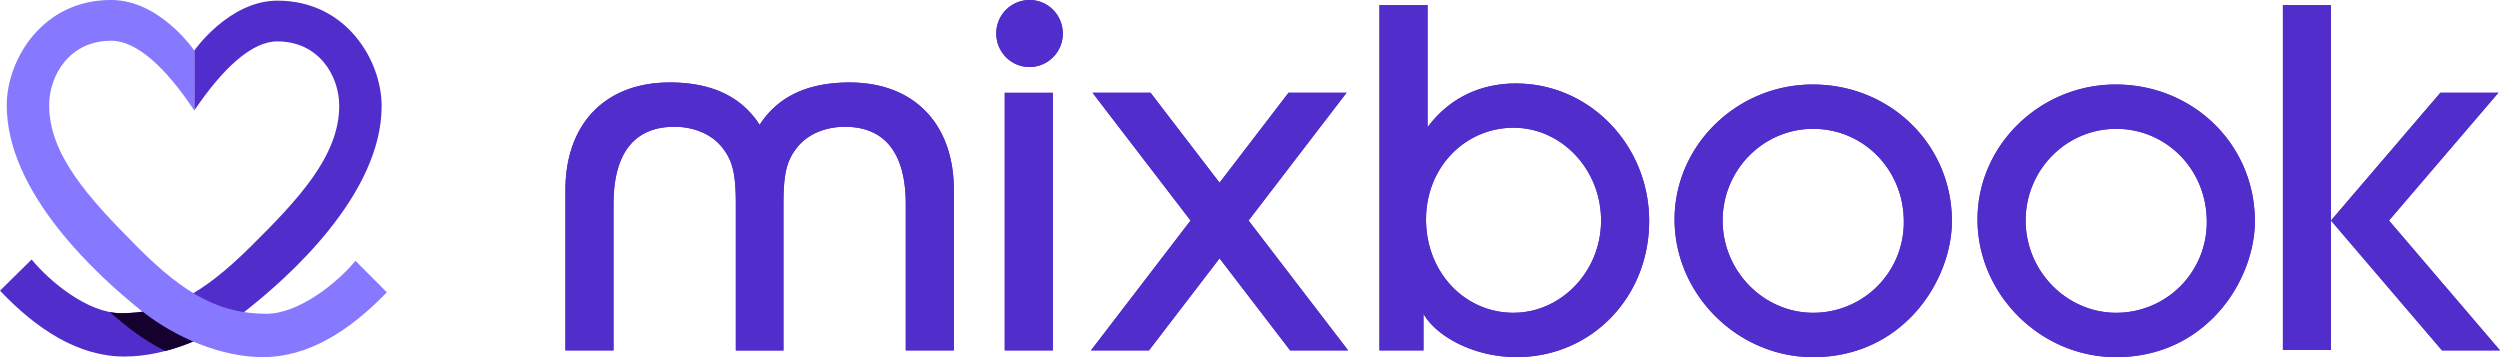
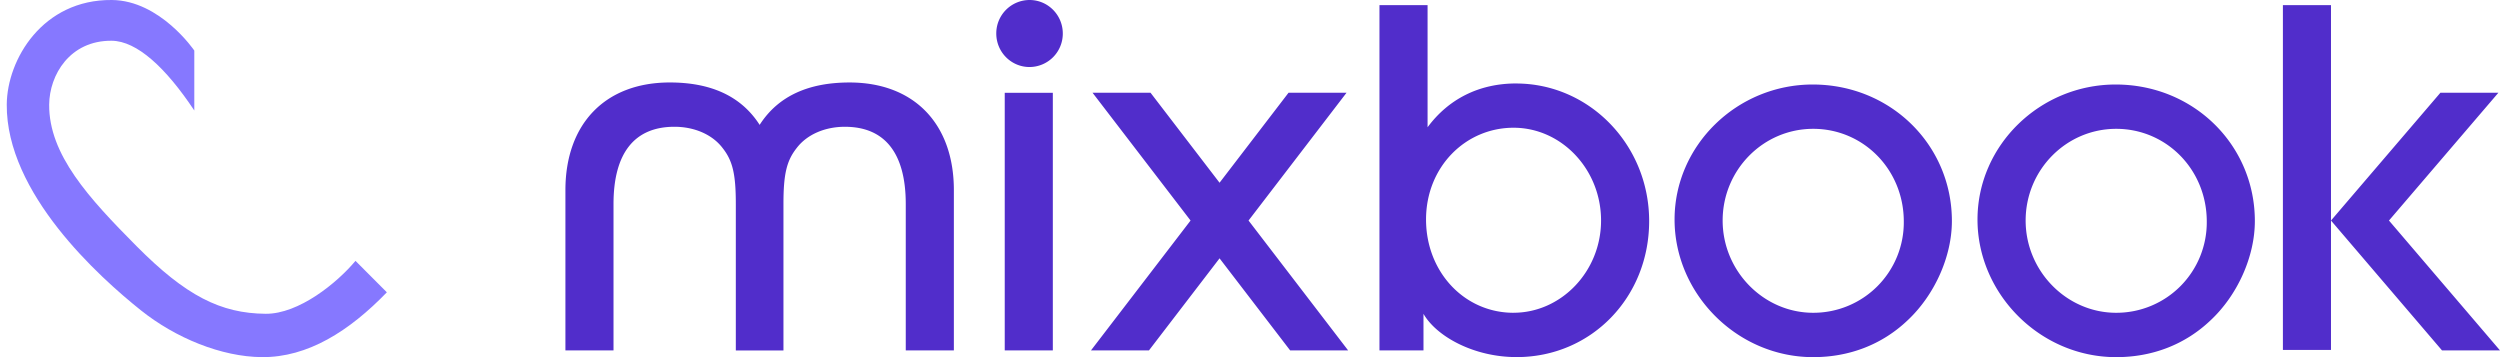
<svg xmlns="http://www.w3.org/2000/svg" xmlns:xlink="http://www.w3.org/1999/xlink" class="controls-svg sections-menu-default-menuSectionDefaultLayout-logo" width="168" height="24">
  <defs>
    <symbol id="MXB" viewBox="0 0 168 24">
-       <path d="M18.642.044c4.658 0 7.004 4.055 7.004 7.075 0 5.976-6.316 11.553-9.12 13.755-2.363 1.855-5.447 3.085-8.167 3.085-3.078 0-5.865-1.802-8.359-4.425l2.126-2.096c1.218 1.486 3.777 3.606 6.007 3.606 3.026 0 5.374-1.166 8.718-4.478 3.21-3.18 5.945-6.095 5.945-9.46 0-1.988-1.35-4.324-4.163-4.324-1.703 0-3.64 1.78-5.577 4.641V3.397S15.392.044 18.642.044Z" fill="#512DCB" />
      <path d="M7.516 0C2.86-.039.48 3.996.454 7.017c-.05 5.975 6.22 11.604 9.006 13.83 2.346 1.874 5.42 3.13 8.14 3.152 3.078.026 5.88-1.753 8.396-4.356l-2.108-2.113c-1.231 1.476-3.808 3.575-6.037 3.556-3.026-.025-5.365-1.21-8.681-4.55-3.184-3.207-5.894-6.143-5.866-9.508.017-1.988 1.385-4.313 4.198-4.29 1.702.015 3.642 1.81 5.555 4.688V3.398S10.767.027 7.517 0Z" fill="#8678FF" />
-       <path d="M9.579 20.947c-.47.068-.95.1-1.448.1-.247 0-.497-.026-.75-.074.423.364.812.684 1.15.955a15.34 15.34 0 0 0 2.576 1.661 14.011 14.011 0 0 0 1.87-.636 15.412 15.412 0 0 1-3.398-2.006Z" fill="#16002D" />
-       <path d="M156.643.345h-3.232v23.17h3.232V.344Zm-54.762 5.264c-2.476 0-4.54 1.038-5.948 2.944V.345H92.7v23.202h2.958V21.09c.88 1.527 3.388 2.907 6.259 2.907 5.021 0 8.906-4.016 8.906-9.14 0-5.125-4.023-9.246-8.942-9.246v-.002Zm-.171 15.41c-3.301 0-5.88-2.738-5.88-6.27 0-3.53 2.648-6.165 5.88-6.165 3.232 0 5.881 2.806 5.881 6.234 0 3.427-2.683 6.199-5.881 6.199v.002Zm20.106-15.34c-5.091 0-9.285 4.086-9.285 9.073S116.725 24 121.848 24c2.407 0 4.609-.831 6.328-2.461 1.822-1.697 2.991-4.293 2.991-6.684 0-5.123-4.127-9.176-9.353-9.176h.002Zm.032 15.34c-3.336 0-6.086-2.805-6.086-6.2 0-3.394 2.718-6.162 6.086-6.162 3.369 0 6.087 2.736 6.087 6.232a6.075 6.075 0 0 1-6.087 6.13ZM70.75 6.234h-3.232v17.314h3.232V6.234Zm71.423-.555c-5.091 0-9.285 4.086-9.285 9.073S137.082 24 142.209 24c2.407 0 4.608-.831 6.326-2.461 1.824-1.697 2.991-4.293 2.991-6.684 0-5.123-4.127-9.176-9.353-9.176Zm.036 15.34c-3.336 0-6.086-2.805-6.086-6.2 0-3.394 2.716-6.162 6.086-6.162s6.086 2.736 6.086 6.232a6.075 6.075 0 0 1-6.086 6.13ZM57.084 5.543c-2.672 0-4.762.858-6.036 2.849-1.275-1.991-3.365-2.85-6.037-2.85-4.332 0-7.015 2.77-7.015 7.238v10.769h3.232v-9.836c0-3.429 1.409-5.194 4.092-5.194 1.342 0 2.545.52 3.233 1.421.687.866.894 1.767.894 3.775v9.835h3.201v-9.835c0-2.008.208-2.909.895-3.775.687-.9 1.89-1.42 3.232-1.42 2.682 0 4.092 1.766 4.092 5.193v9.836H64.1v-10.77c0-4.466-2.682-7.236-7.016-7.236ZM69.184 0a2.242 2.242 0 0 0-2.234 2.252c0 1.245 1 2.252 2.234 2.252a2.244 2.244 0 0 0 2.236-2.252c0-1.245-1-2.252-2.236-2.252Zm21.411 23.548h-3.896l-4.745-6.188-4.745 6.188h-3.896l6.693-8.728-6.586-8.586h3.897l4.637 6.046 4.635-6.046h3.897l-6.584 8.586 6.693 8.728Zm77.405 0h-3.896l-7.461-8.728 7.351-8.586h3.896l-7.351 8.586L168 23.548Z" fill="#512DCB" />
      <path d="M156.643.345h-3.232v23.17h3.232V.344Zm-54.762 5.264c-2.476 0-4.54 1.038-5.948 2.944V.345H92.7v23.202h2.958V21.09c.88 1.527 3.388 2.907 6.259 2.907 5.021 0 8.906-4.016 8.906-9.14 0-5.125-4.023-9.246-8.942-9.246v-.002Zm-.171 15.41c-3.301 0-5.88-2.738-5.88-6.27 0-3.53 2.648-6.165 5.88-6.165 3.232 0 5.881 2.806 5.881 6.234 0 3.427-2.683 6.199-5.881 6.199v.002Zm20.106-15.34c-5.091 0-9.285 4.086-9.285 9.073S116.725 24 121.848 24c2.407 0 4.609-.831 6.328-2.461 1.822-1.697 2.991-4.293 2.991-6.684 0-5.123-4.127-9.176-9.353-9.176h.002Zm.032 15.34c-3.336 0-6.086-2.805-6.086-6.2 0-3.394 2.718-6.162 6.086-6.162 3.369 0 6.087 2.736 6.087 6.232a6.075 6.075 0 0 1-6.087 6.13ZM70.75 6.234h-3.232v17.314h3.232V6.234Zm71.423-.555c-5.091 0-9.285 4.086-9.285 9.073S137.082 24 142.209 24c2.407 0 4.608-.831 6.326-2.461 1.824-1.697 2.991-4.293 2.991-6.684 0-5.123-4.127-9.176-9.353-9.176Zm.036 15.34c-3.336 0-6.086-2.805-6.086-6.2 0-3.394 2.716-6.162 6.086-6.162s6.086 2.736 6.086 6.232a6.075 6.075 0 0 1-6.086 6.13ZM57.084 5.543c-2.672 0-4.762.858-6.036 2.849-1.275-1.991-3.365-2.85-6.037-2.85-4.332 0-7.015 2.77-7.015 7.238v10.769h3.232v-9.836c0-3.429 1.409-5.194 4.092-5.194 1.342 0 2.545.52 3.233 1.421.687.866.894 1.767.894 3.775v9.835h3.201v-9.835c0-2.008.208-2.909.895-3.775.687-.9 1.89-1.42 3.232-1.42 2.682 0 4.092 1.766 4.092 5.193v9.836H64.1v-10.77c0-4.466-2.682-7.236-7.016-7.236ZM69.184 0a2.242 2.242 0 0 0-2.234 2.252c0 1.245 1 2.252 2.234 2.252a2.244 2.244 0 0 0 2.236-2.252c0-1.245-1-2.252-2.236-2.252Zm21.411 23.548h-3.896l-4.745-6.188-4.745 6.188h-3.896l6.693-8.728-6.586-8.586h3.897l4.637 6.046 4.635-6.046h3.897l-6.584 8.586 6.693 8.728Zm77.405 0h-3.896l-7.461-8.728 7.351-8.586h3.896l-7.351 8.586L168 23.548Z" fill="#512DCB" />
    </symbol>
  </defs>
  <use xlink:href="#MXB" />
</svg>